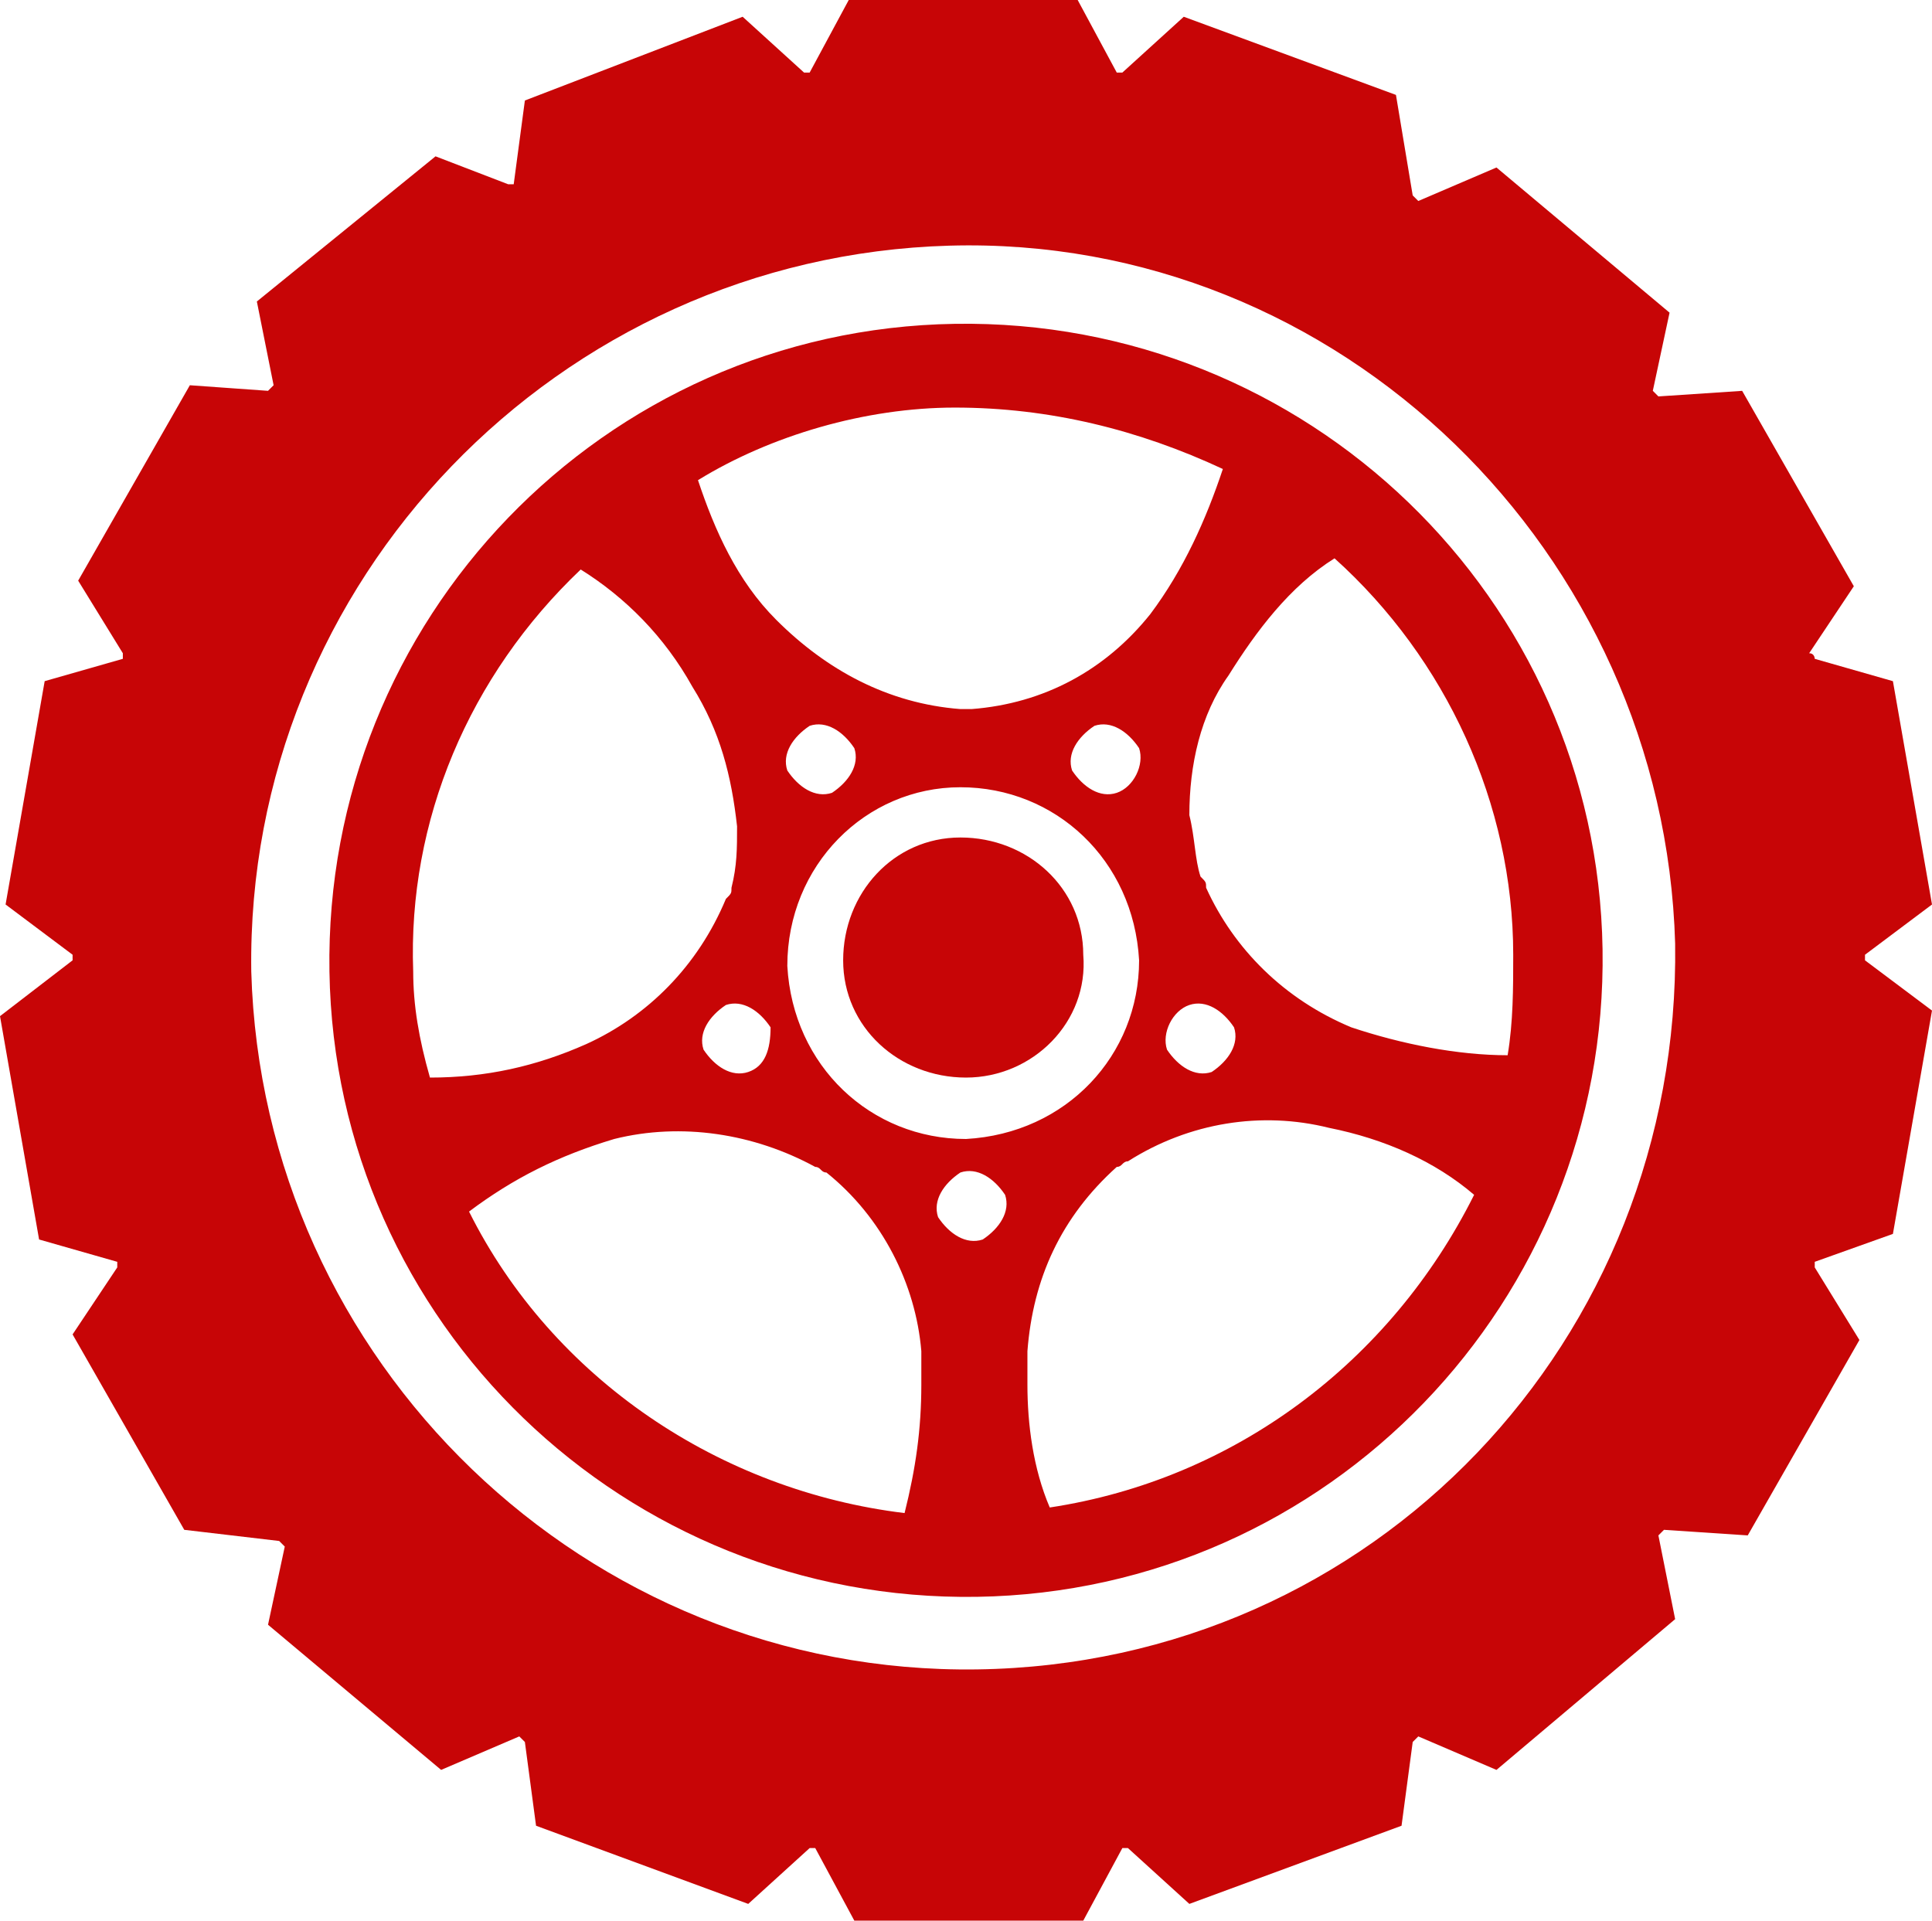
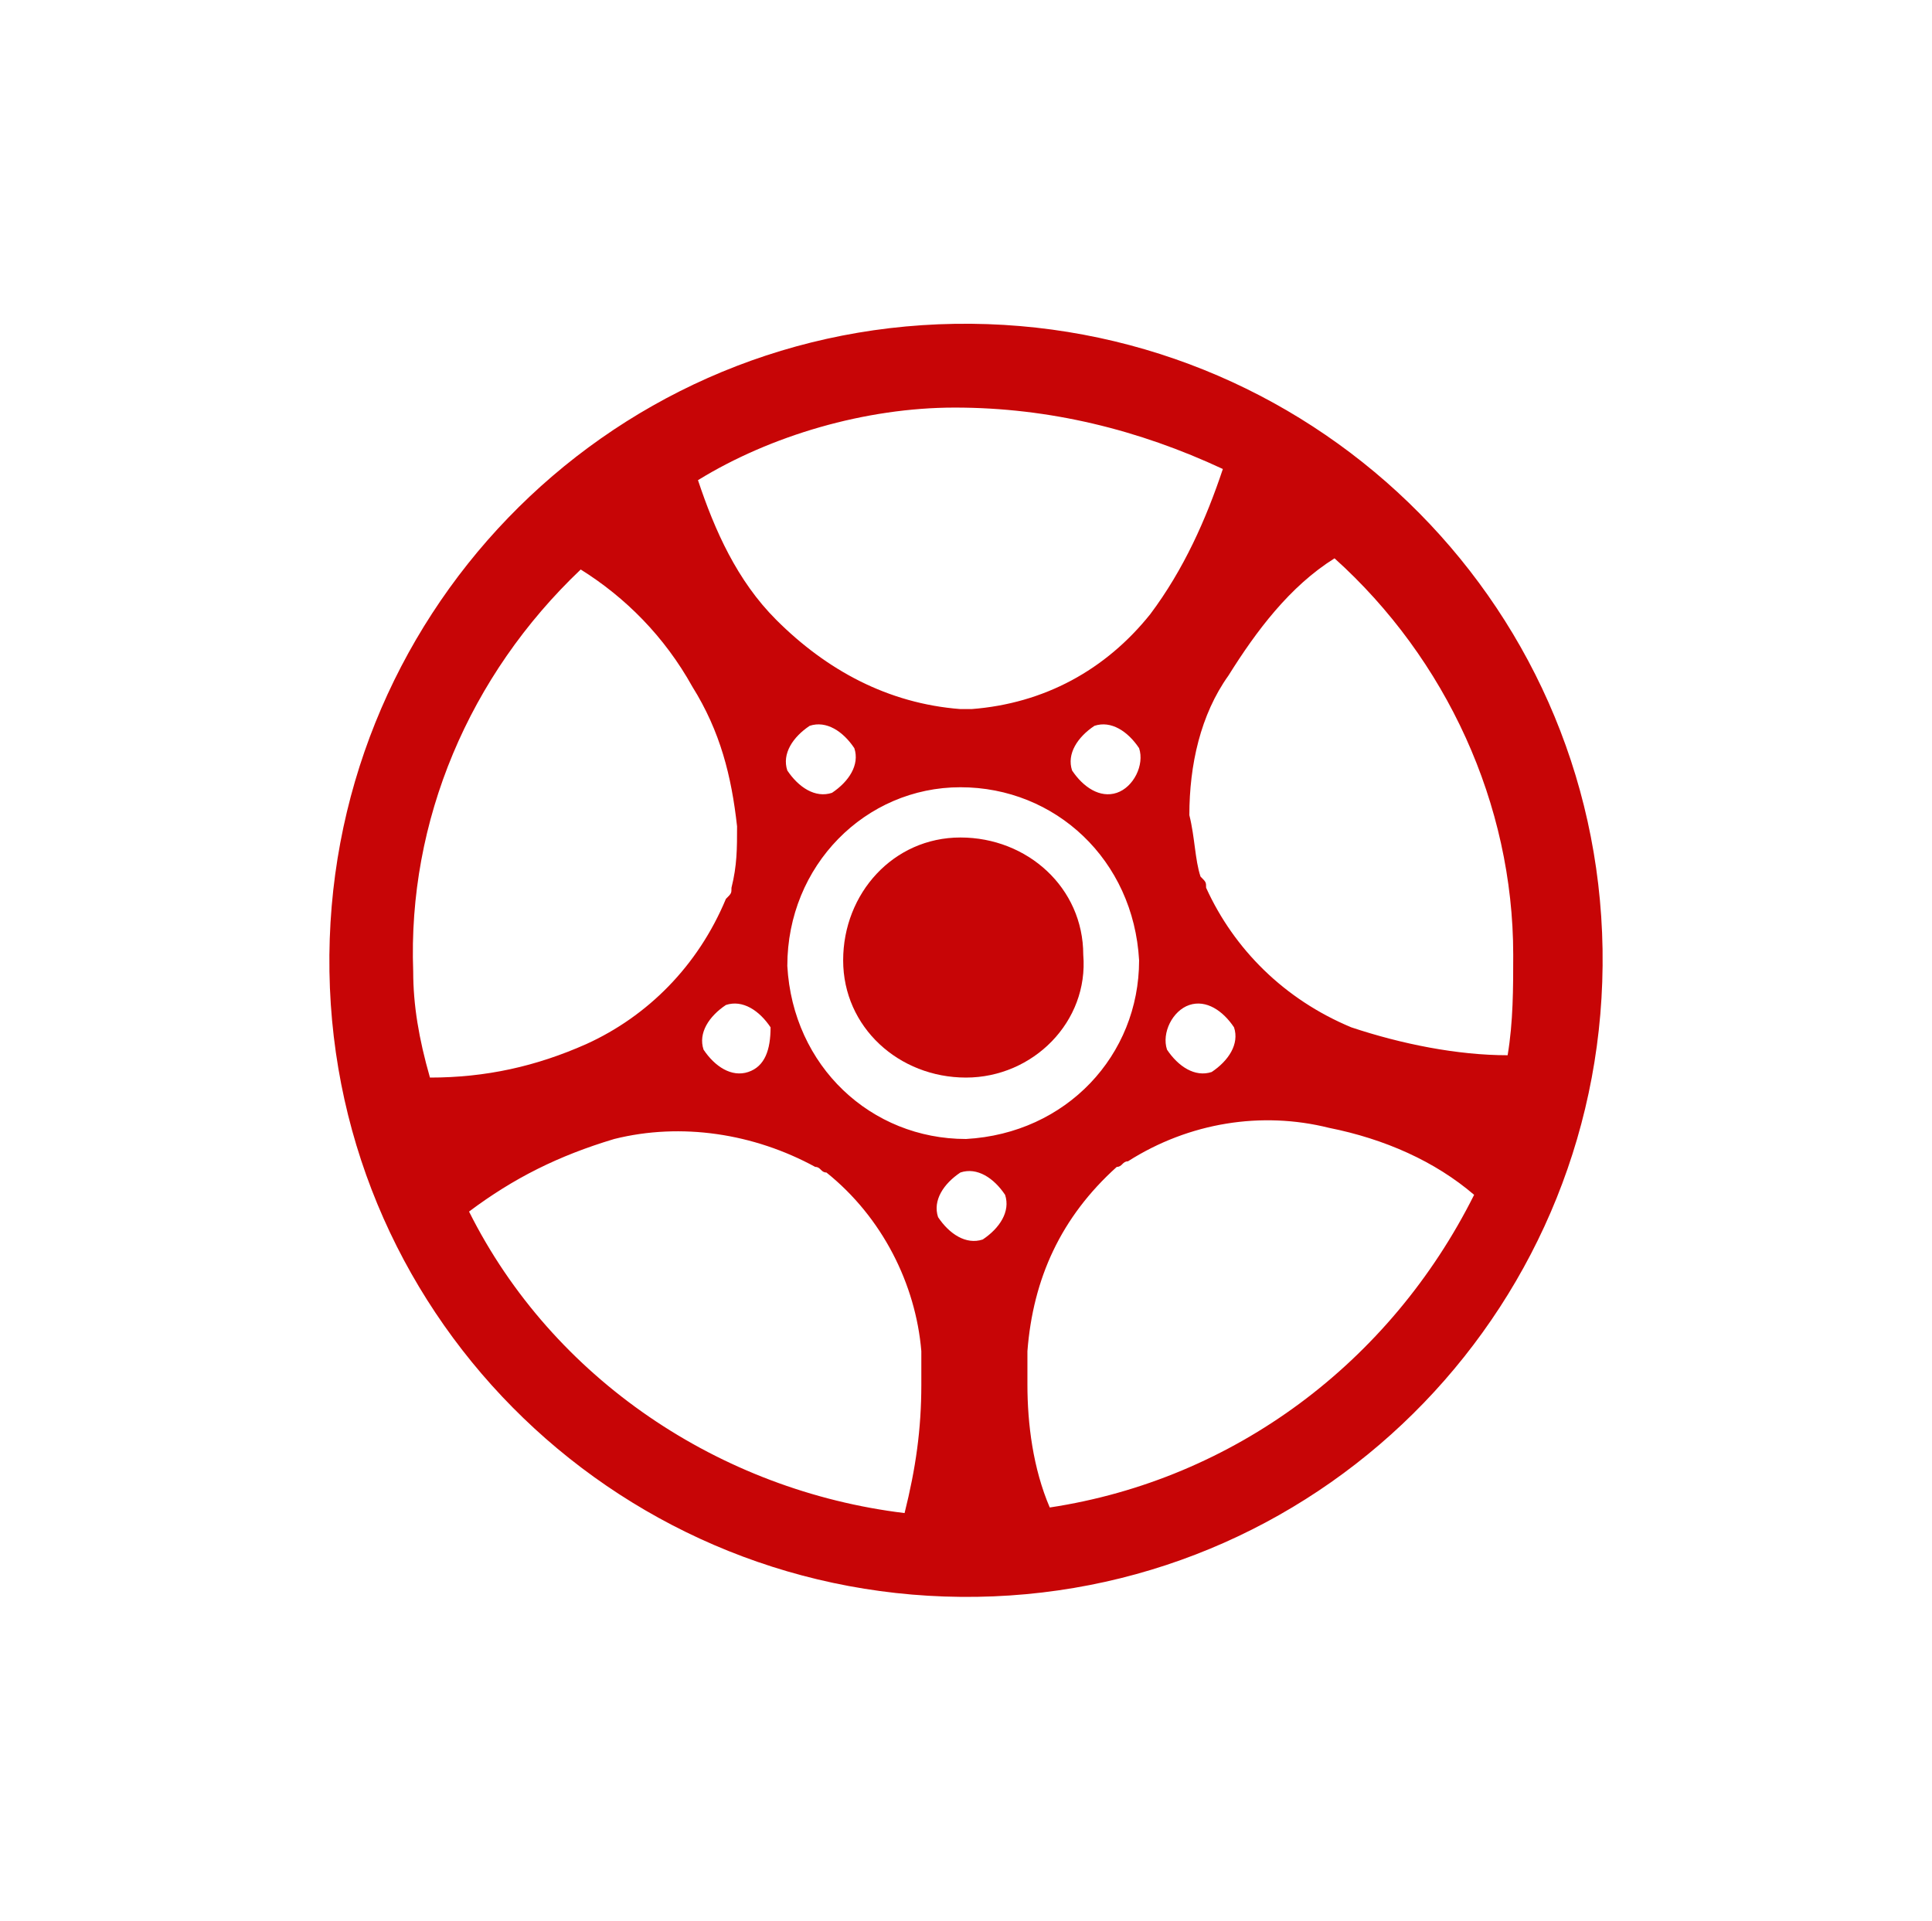
<svg xmlns="http://www.w3.org/2000/svg" version="1.1" id="Layer_1" x="0px" y="0px" viewBox="0 0 34.6 34.4" style="enable-background:new 0 0 34.6 34.4;" xml:space="preserve">
  <style type="text/css"> .st0{fill:#C70506;} </style>
  <g id="Group_6" transform="translate(0 0)">
-     <path id="Path_18" class="st0" d="M33.9,22.1l0.7-4l-1.2-0.9v-0.1l1.2-0.9l-0.7-4l-1.4-0.4c0,0,0-0.1-0.1-0.1l0.8-1.2l-2-3.5 l-1.5,0.1L29.6,7l0.3-1.4L26.8,3l-1.4,0.6l-0.1-0.1L25,1.7l-3.8-1.4l-1.1,1H20L19.3,0h-4.1l-0.7,1.3h-0.1l-1.1-1L9.4,1.8L9.2,3.3 H9.1L7.8,2.8L4.6,5.4l0.3,1.5L4.8,7L3.4,6.9l-2,3.5l0.8,1.3v0.1l-1.4,0.4l-0.7,4l1.2,0.9v0.1l-1.3,1l0.7,4l1.4,0.4v0.1l-0.8,1.2 l2,3.5L5,27.6l0.1,0.1l-0.3,1.4l3.1,2.6l1.4-0.6l0.1,0.1l0.2,1.5l3.8,1.4l1.1-1h0.1l0.7,1.3h4.1l0.7-1.3h0.1l1.1,1l3.8-1.4l0.2-1.5 l0.1-0.1l1.4,0.6L30,29l-0.3-1.5l0.1-0.1l1.5,0.1l2-3.5l-0.8-1.3v-0.1L33.9,22.1z M17.5,29.9c-7,0.1-12.8-5.5-13-12.5 C4.4,10.4,10,4.6,17,4.4s12.8,5.5,13,12.5l0,0C30.1,24,24.6,29.8,17.5,29.9L17.5,29.9" />
    <path id="Path_19" class="st0" d="M17.3,19.3c-1.2,0-2.2-0.9-2.2-2.1S16,15,17.2,15s2.2,0.9,2.2,2.1l0,0 C19.5,18.3,18.5,19.3,17.3,19.3" />
    <path id="Path_20" class="st0" d="M17.1,5.8C10.8,5.9,5.8,11.1,5.9,17.4s5.3,11.3,11.6,11.2c6.3-0.1,11.3-5.3,11.2-11.6 C28.6,10.7,23.4,5.7,17.1,5.8L17.1,5.8 M17.1,7.3c1.7,0,3.3,0.4,4.8,1.1c-0.3,0.9-0.7,1.8-1.3,2.6c-0.8,1-1.9,1.6-3.2,1.7 c-0.1,0-0.1,0-0.2,0c-1.3-0.1-2.4-0.7-3.3-1.6c-0.7-0.7-1.1-1.6-1.4-2.5C13.8,7.8,15.5,7.3,17.1,7.3 M21.3,18 c0.3-0.1,0.6,0.1,0.8,0.4c0.1,0.3-0.1,0.6-0.4,0.8c-0.3,0.1-0.6-0.1-0.8-0.4l0,0C20.8,18.5,21,18.1,21.3,18L21.3,18 M17.2,14.1 c1.7,0,3.1,1.3,3.2,3.1c0,1.7-1.3,3.1-3.1,3.2c-1.7,0-3.1-1.3-3.2-3.1C14.1,15.5,15.5,14.1,17.2,14.1 M14.1,13.8 c-0.1-0.3,0.1-0.6,0.4-0.8c0.3-0.1,0.6,0.1,0.8,0.4c0.1,0.3-0.1,0.6-0.4,0.8l0,0C14.6,14.3,14.3,14.1,14.1,13.8 M20,14.2 c-0.3,0.1-0.6-0.1-0.8-0.4c-0.1-0.3,0.1-0.6,0.4-0.8c0.3-0.1,0.6,0.1,0.8,0.4l0,0C20.5,13.7,20.3,14.1,20,14.2L20,14.2 M13.4,19.2 c-0.3,0.1-0.6-0.1-0.8-0.4c-0.1-0.3,0.1-0.6,0.4-0.8c0.3-0.1,0.6,0.1,0.8,0.4l0,0C13.8,18.8,13.7,19.1,13.4,19.2L13.4,19.2 M7.4,17.4c-0.1-2.7,1-5.3,3-7.2c0.8,0.5,1.5,1.2,2,2.1c0.5,0.8,0.7,1.6,0.8,2.5c0,0.4,0,0.7-0.1,1.1c0,0.1,0,0.1-0.1,0.2 c-0.5,1.2-1.4,2.1-2.5,2.6c-0.9,0.4-1.8,0.6-2.8,0.6C7.5,18.6,7.4,18,7.4,17.4 M16.2,27.1c-3.3-0.4-6.3-2.4-7.8-5.4 c0.8-0.6,1.6-1,2.6-1.3c1.2-0.3,2.5-0.1,3.6,0.5c0.1,0,0.1,0.1,0.2,0.1c1,0.8,1.6,2,1.7,3.2c0,0.2,0,0.4,0,0.6 C16.5,25.6,16.4,26.3,16.2,27.1 M17.6,22.2c-0.3,0.1-0.6-0.1-0.8-0.4c-0.1-0.3,0.1-0.6,0.4-0.8c0.3-0.1,0.6,0.1,0.8,0.4 C18.1,21.7,17.9,22,17.6,22.2L17.6,22.2 M18.8,27c-0.3-0.7-0.4-1.5-0.4-2.2c0-0.2,0-0.4,0-0.6c0.1-1.3,0.6-2.4,1.6-3.3 c0.1,0,0.1-0.1,0.2-0.1c1.1-0.7,2.4-0.9,3.6-0.6c1,0.2,1.9,0.6,2.6,1.2C24.9,24.4,22.1,26.5,18.8,27 M24.2,18.4 c-1.2-0.5-2.1-1.4-2.6-2.5c0-0.1,0-0.1-0.1-0.2c-0.1-0.3-0.1-0.7-0.2-1.1l0,0c0-0.9,0.2-1.8,0.7-2.5c0.5-0.8,1.1-1.6,1.9-2.1 c2,1.8,3.2,4.4,3.2,7.1c0,0.6,0,1.2-0.1,1.8C26.1,18.9,25.1,18.7,24.2,18.4" />
  </g>
</svg>